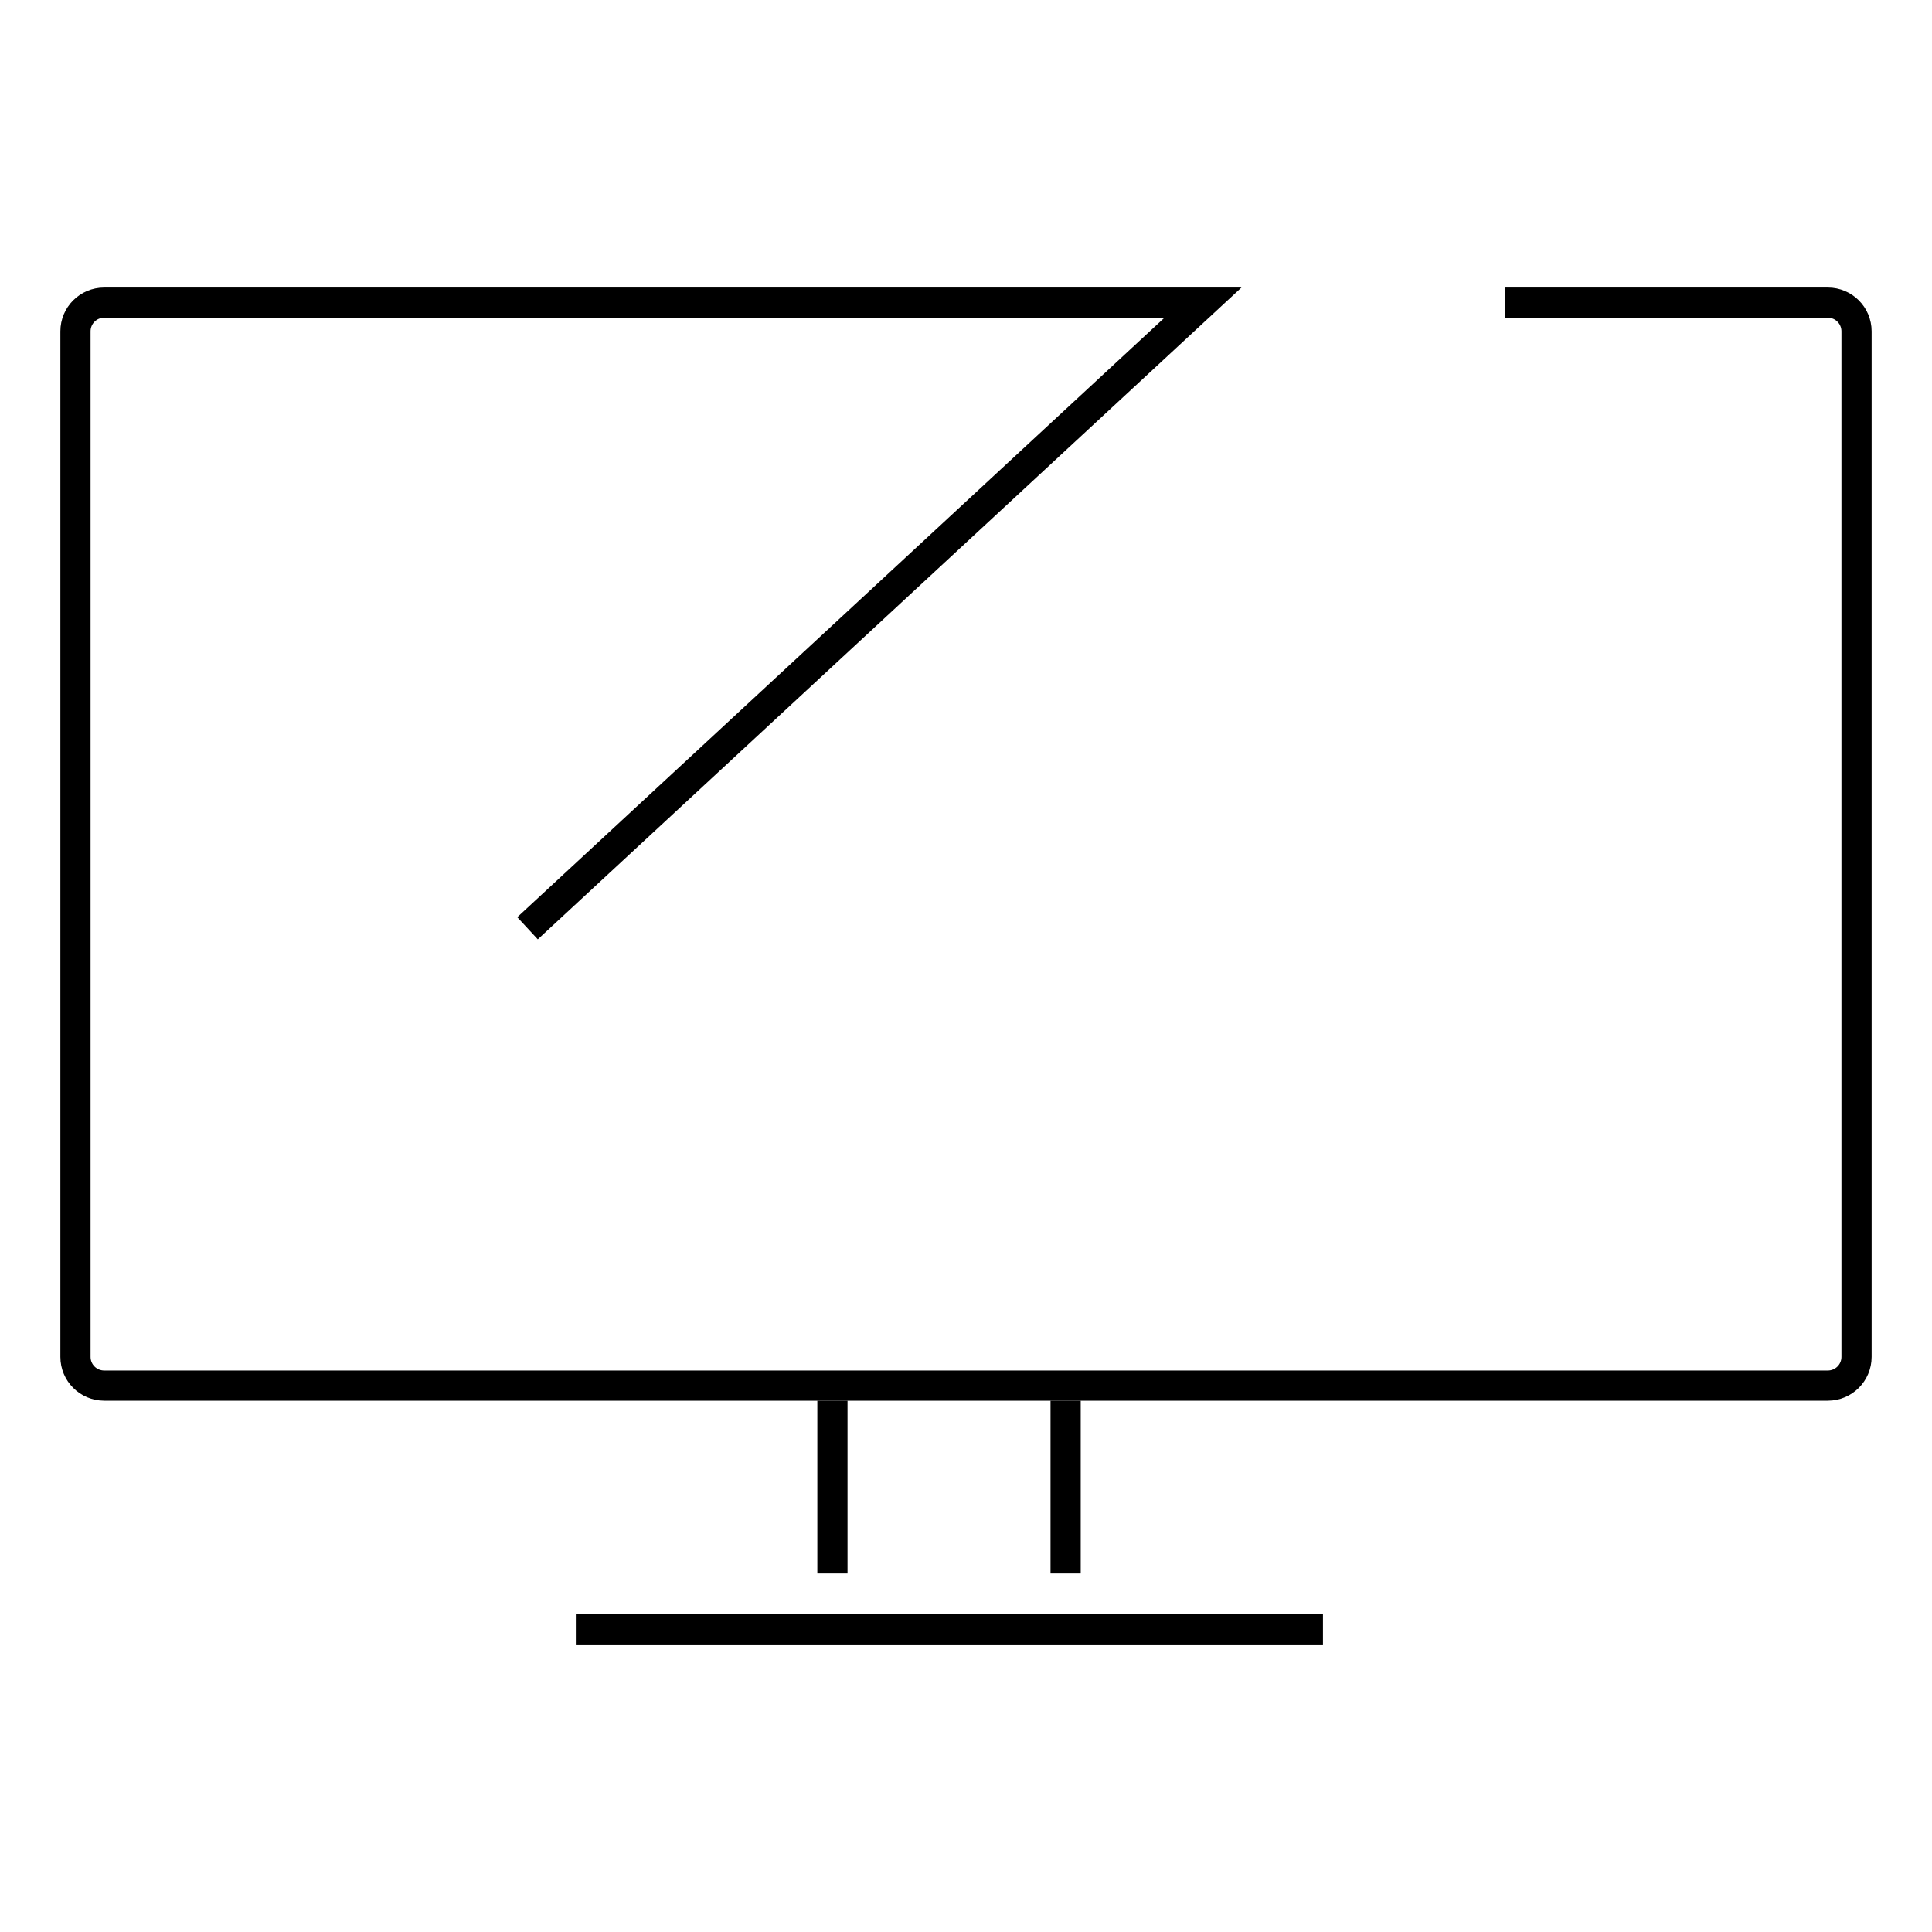
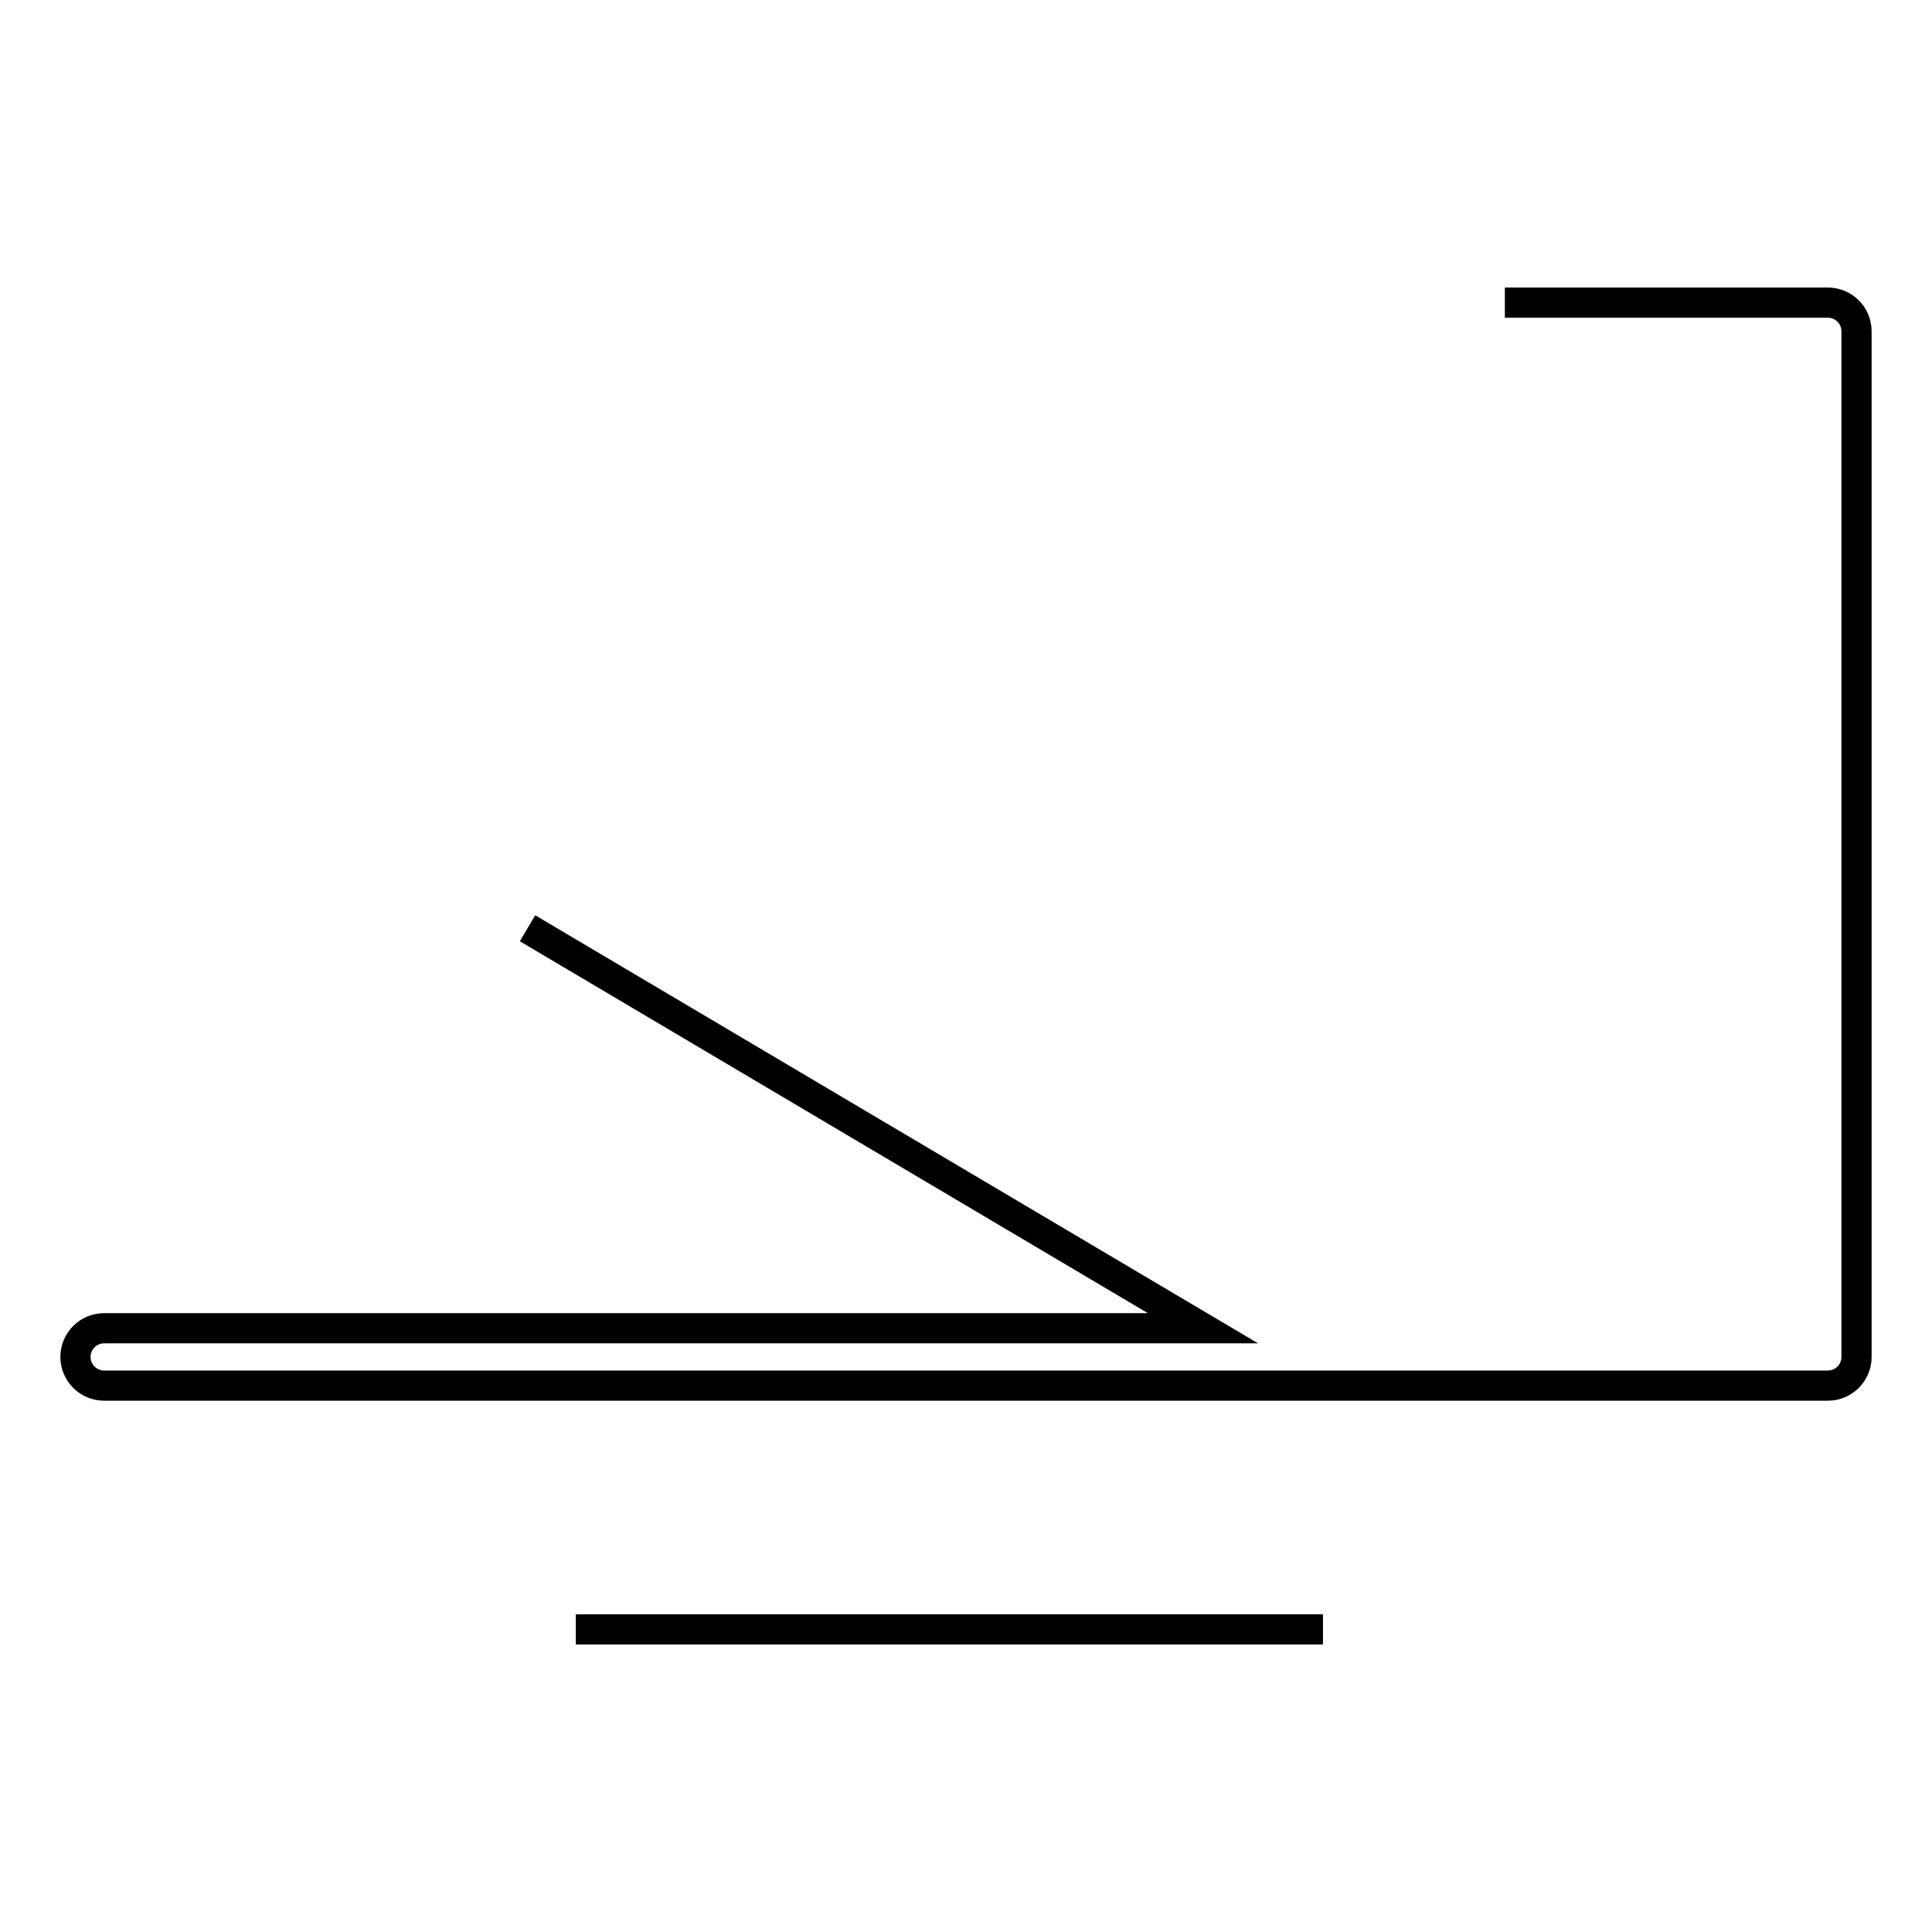
<svg xmlns="http://www.w3.org/2000/svg" version="1.1" x="0px" y="0px" viewBox="0 0 256 256" enable-background="new 0 0 256 256" xml:space="preserve">
  <g>
    <g>
-       <path stroke-width="4" fill-opacity="0" stroke="#000000" d="M199.4,40.1h42.8c2.1,0,3.8,1.7,3.8,3.8v135.9c0,2.1-1.7,3.8-3.8,3.8H13.8c-2.1,0-3.8-1.7-3.8-3.8V43.9c0-2.1,1.7-3.8,3.8-3.8h145.6L69.9,123" />
-       <path stroke-width="4" fill-opacity="0" stroke="#000000" d="M110.3,185.6v22.9V185.6z" />
-       <path stroke-width="4" fill-opacity="0" stroke="#000000" d="M141.2,185.6v22.9V185.6z" />
+       <path stroke-width="4" fill-opacity="0" stroke="#000000" d="M199.4,40.1h42.8c2.1,0,3.8,1.7,3.8,3.8v135.9c0,2.1-1.7,3.8-3.8,3.8H13.8c-2.1,0-3.8-1.7-3.8-3.8c0-2.1,1.7-3.8,3.8-3.8h145.6L69.9,123" />
      <path stroke-width="4" fill-opacity="0" stroke="#000000" d="M76.3,215.9h99H76.3z" />
    </g>
  </g>
</svg>